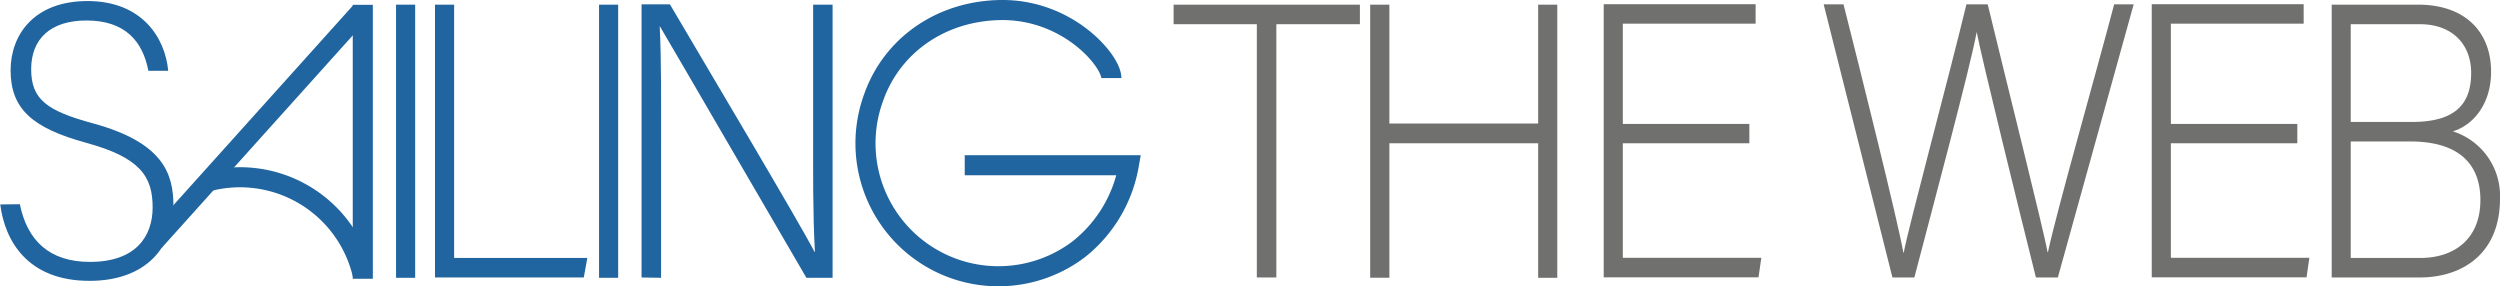
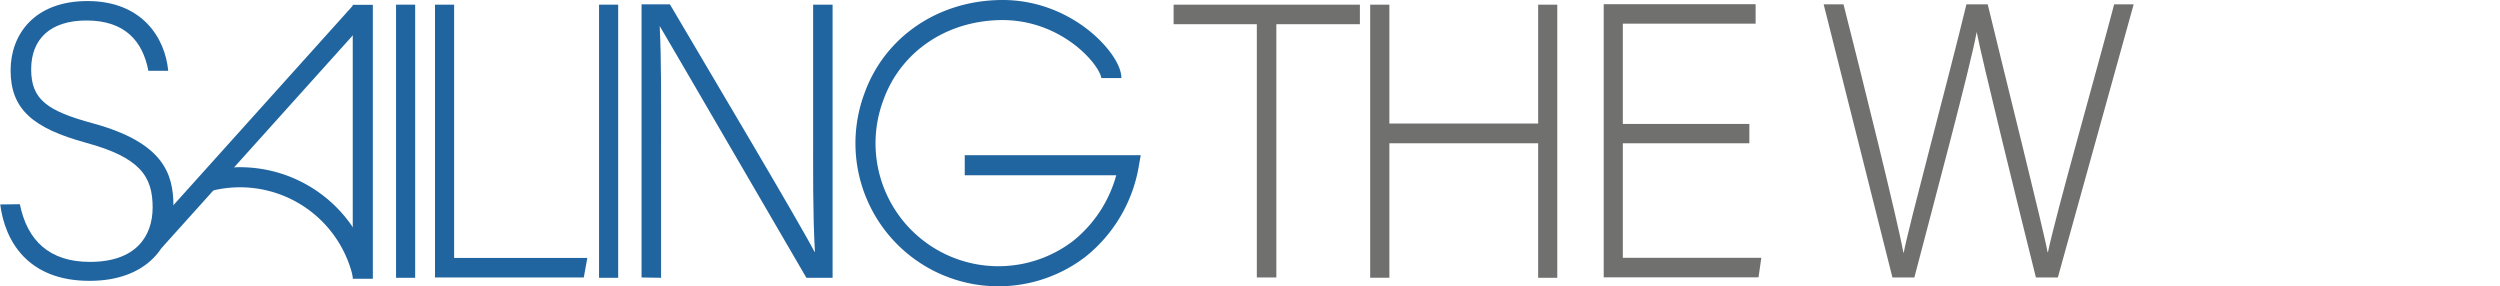
<svg xmlns="http://www.w3.org/2000/svg" id="Layer_1" data-name="Layer 1" viewBox="0 0 311.2 35.61">
  <defs>
    <style>.cls-1{fill:#2065a0;}.cls-2{fill:#70706f;}.cls-3,.cls-4{fill:none;stroke:#2065a0;}.cls-3{stroke-width:2.5px;}.cls-4{stroke-width:2.47px;}</style>
  </defs>
  <path class="cls-1" d="M133.71,391.59c.92,4.51,3.66,7.18,8.73,7.18,5.64,0,7.8-3.11,7.8-6.79,0-3.83-1.54-6.21-8.33-8.05-6.53-1.8-9.35-4.13-9.35-9,0-4.46,2.95-8.63,9.57-8.63,6.79,0,9.66,4.56,10.05,8.68h-2.47c-.7-3.64-2.86-6.26-7.71-6.26-4.46,0-6.88,2.28-6.88,6.07s2,5.19,7.71,6.74c8.69,2.38,10,6.21,10,10.28,0,5-3.31,9.32-10.45,9.32-7.72,0-10.54-5-11.11-9.51Z" transform="translate(-131.24 -366.17)" />
  <path class="cls-1" d="M182.92,366.75v34h-2.38v-34Z" transform="translate(-131.24 -366.17)" />
  <path class="cls-1" d="M185.39,366.75h2.38v31.53h16.58l-.44,2.43H185.39Z" transform="translate(-131.24 -366.17)" />
  <path class="cls-1" d="M208.19,366.75v34h-2.38v-34Z" transform="translate(-131.24 -366.17)" />
  <path class="cls-1" d="M211.1,400.71v-34h3.53c4.8,8.15,16.09,27.12,18,30.81h.05c-.27-4.9-.22-9.9-.22-15.43V366.75h2.42v34h-3.26c-4.59-7.86-16.05-27.6-18.26-31.34h0c.22,4.47.17,9.41.17,15.57v15.77Z" transform="translate(-131.24 -366.17)" />
  <path class="cls-2" d="M287.69,369.18H277.33v-2.43h23.19v2.43h-10.4v31.53h-2.43Z" transform="translate(-131.24 -366.17)" />
  <path class="cls-2" d="M301.8,366.75h2.39v14.8h18.52v-14.8h2.38v34h-2.38V384H304.19v16.74H301.8Z" transform="translate(-131.24 -366.17)" />
  <path class="cls-2" d="M349,384H333.25v14.26h17.24l-.35,2.43H330.87v-34h18.91v2.43H333.25V381.6H349Z" transform="translate(-131.24 -366.17)" />
  <path class="cls-2" d="M366.81,400.71l-8.56-34h2.47c2.07,8.15,6.75,26.93,7.45,30.9h.05c.57-3.15,5.64-21.92,7.8-30.9h2.65c2,8.3,7,28.23,7.45,30.85h.05c1-4.8,6.12-22.75,8.24-30.85h2.43l-9.44,34h-2.73c-2-8-6.84-27.65-7.37-30.56h0c-.8,4.41-5.56,22.12-7.76,30.56Z" transform="translate(-131.24 -366.17)" />
-   <path class="cls-2" d="M417.21,384H401.47v14.26h17.24l-.35,2.43H399.09v-34H418v2.43H401.47V381.6h15.74Z" transform="translate(-131.24 -366.17)" />
-   <path class="cls-2" d="M421.49,366.75h10.76c5.91,0,9.08,3.45,9.08,8.35,0,4-2.2,6.64-4.76,7.42a8.42,8.42,0,0,1,5.87,8.39c0,6.79-4.63,9.8-10,9.8H421.49Zm10,14.6c5.33,0,7.36-2.18,7.36-6.11,0-3.34-2.12-6.06-6.44-6.06h-8.55v12.17Zm-7.63,16.93h8.68c4.06,0,7.46-2.23,7.46-7.22,0-4.32-2.52-7.28-8.73-7.28h-7.41Z" transform="translate(-131.24 -366.17)" />
  <path class="cls-3" d="M269.58,375.89c0-2.17-5.43-8.59-13.79-8.47-7.39.11-13.44,4.36-15.75,10.75a16.55,16.55,0,0,0,25.52,19,17.11,17.11,0,0,0,6.19-10.43H251.33" transform="translate(-131.24 -366.17)" />
  <path class="cls-3" d="M176.4,400.87v-34.1" transform="translate(-131.24 -366.17)" />
  <path class="cls-4" d="M150.45,396.2c8.31-9.24,17.37-19.33,25.68-28.56" transform="translate(-131.24 -366.17)" />
  <path class="cls-3" d="M176.4,400.41a15.68,15.68,0,0,0-19.49-11.6" transform="translate(-131.24 -366.17)" />
</svg>